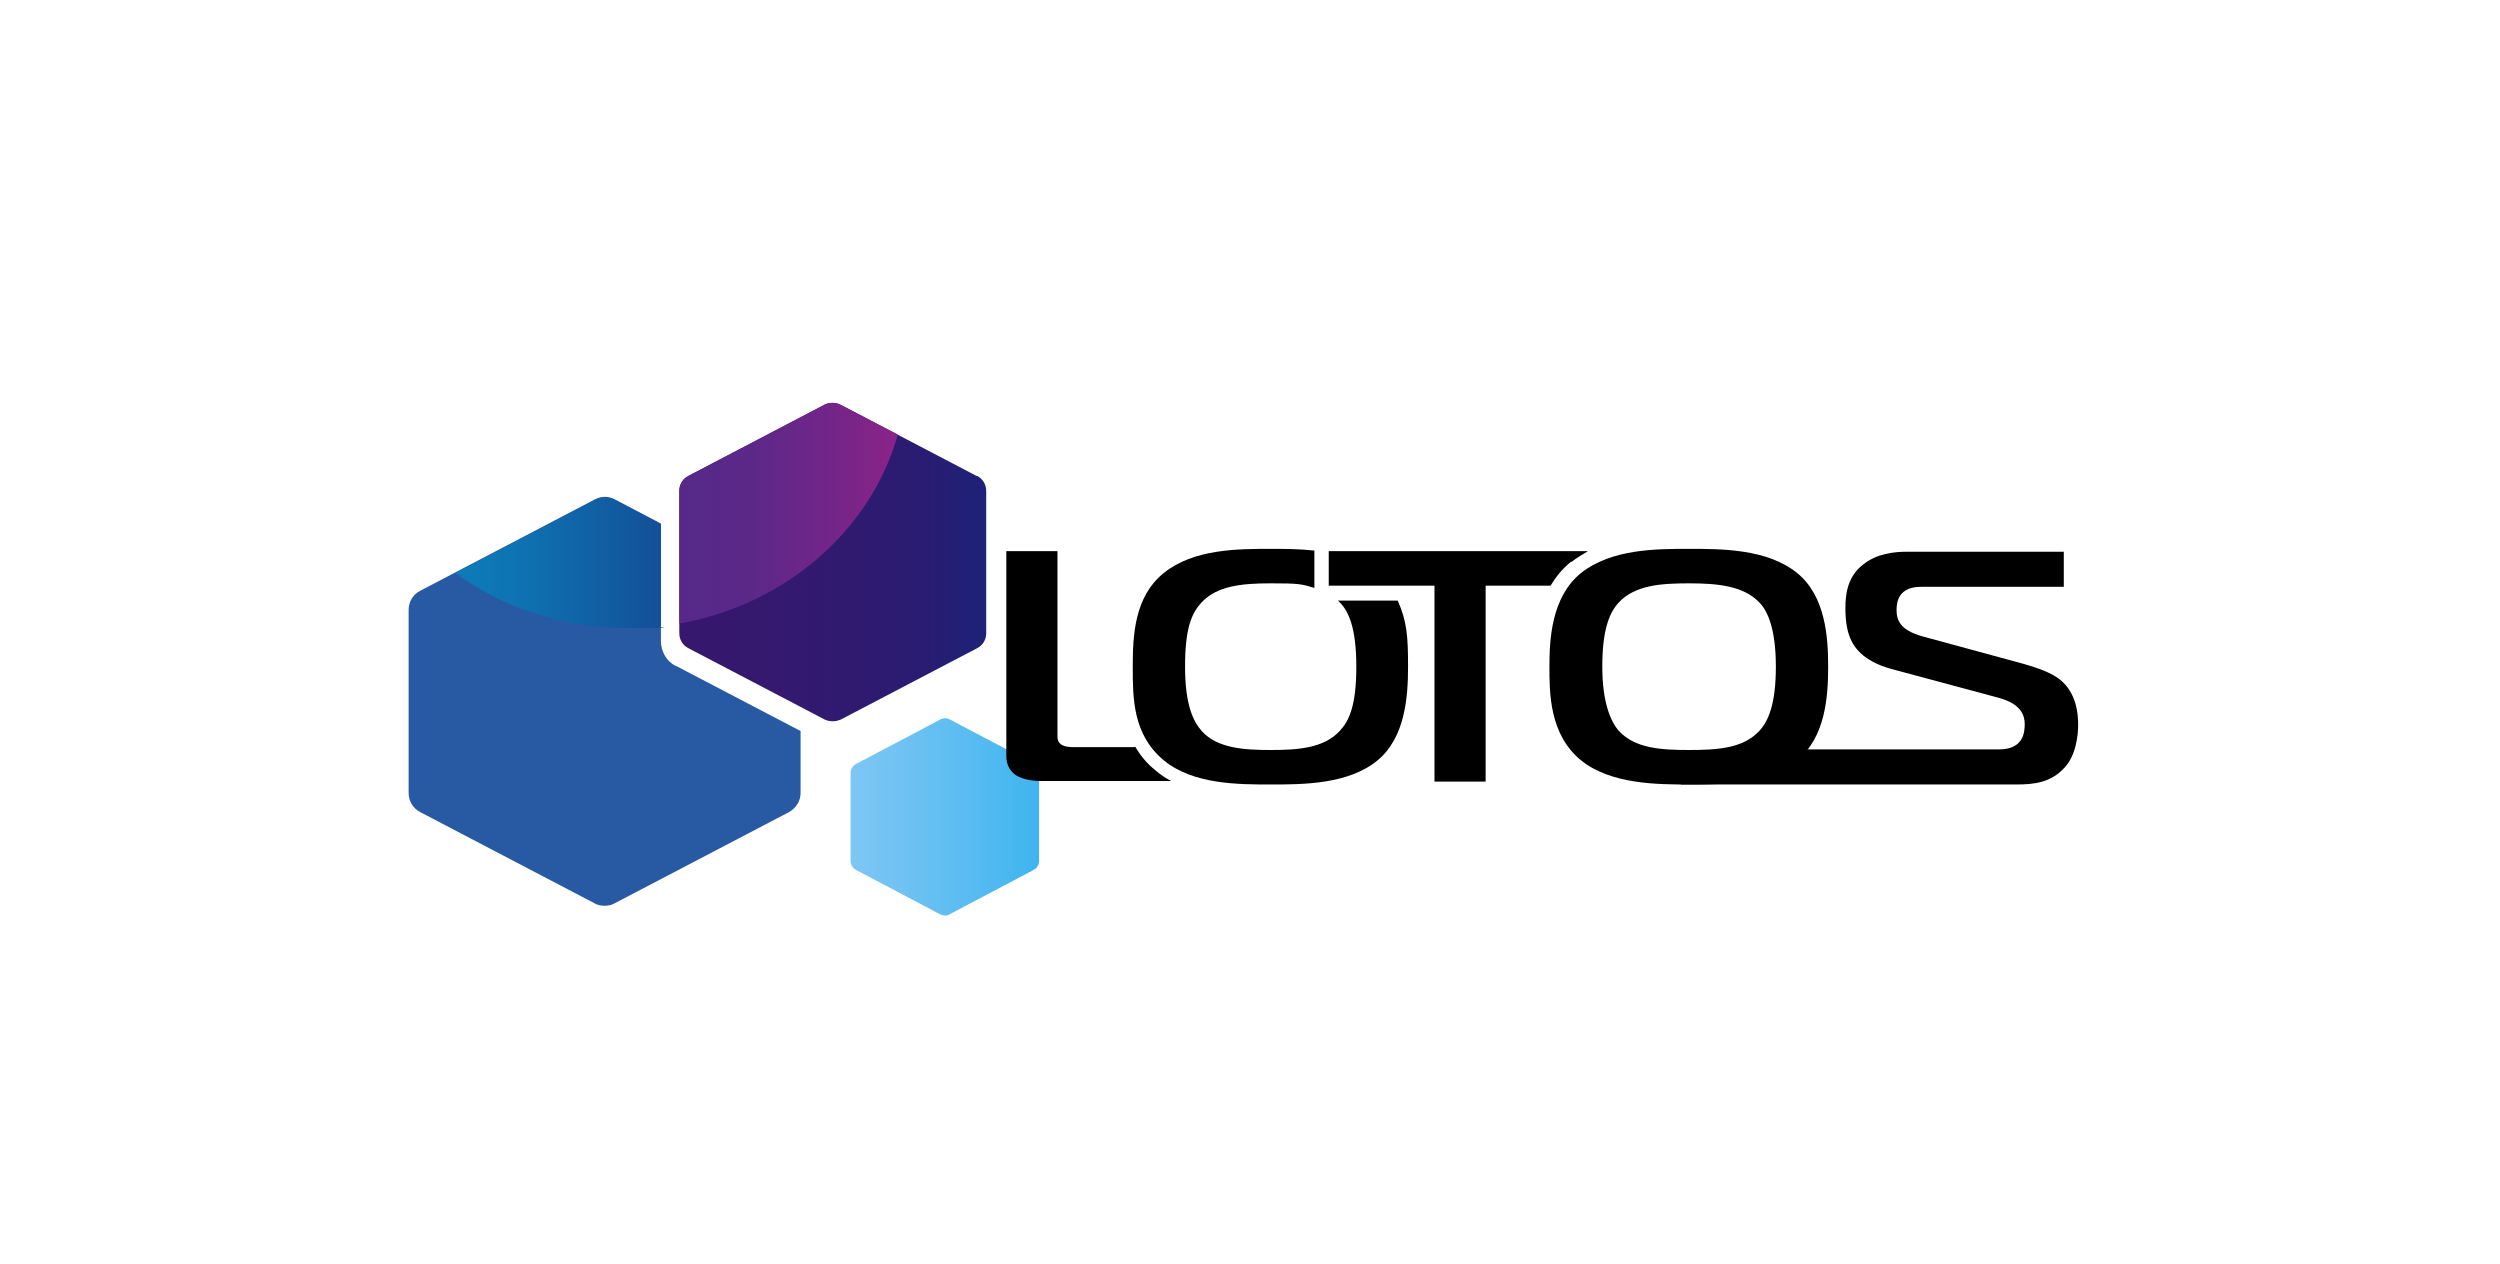
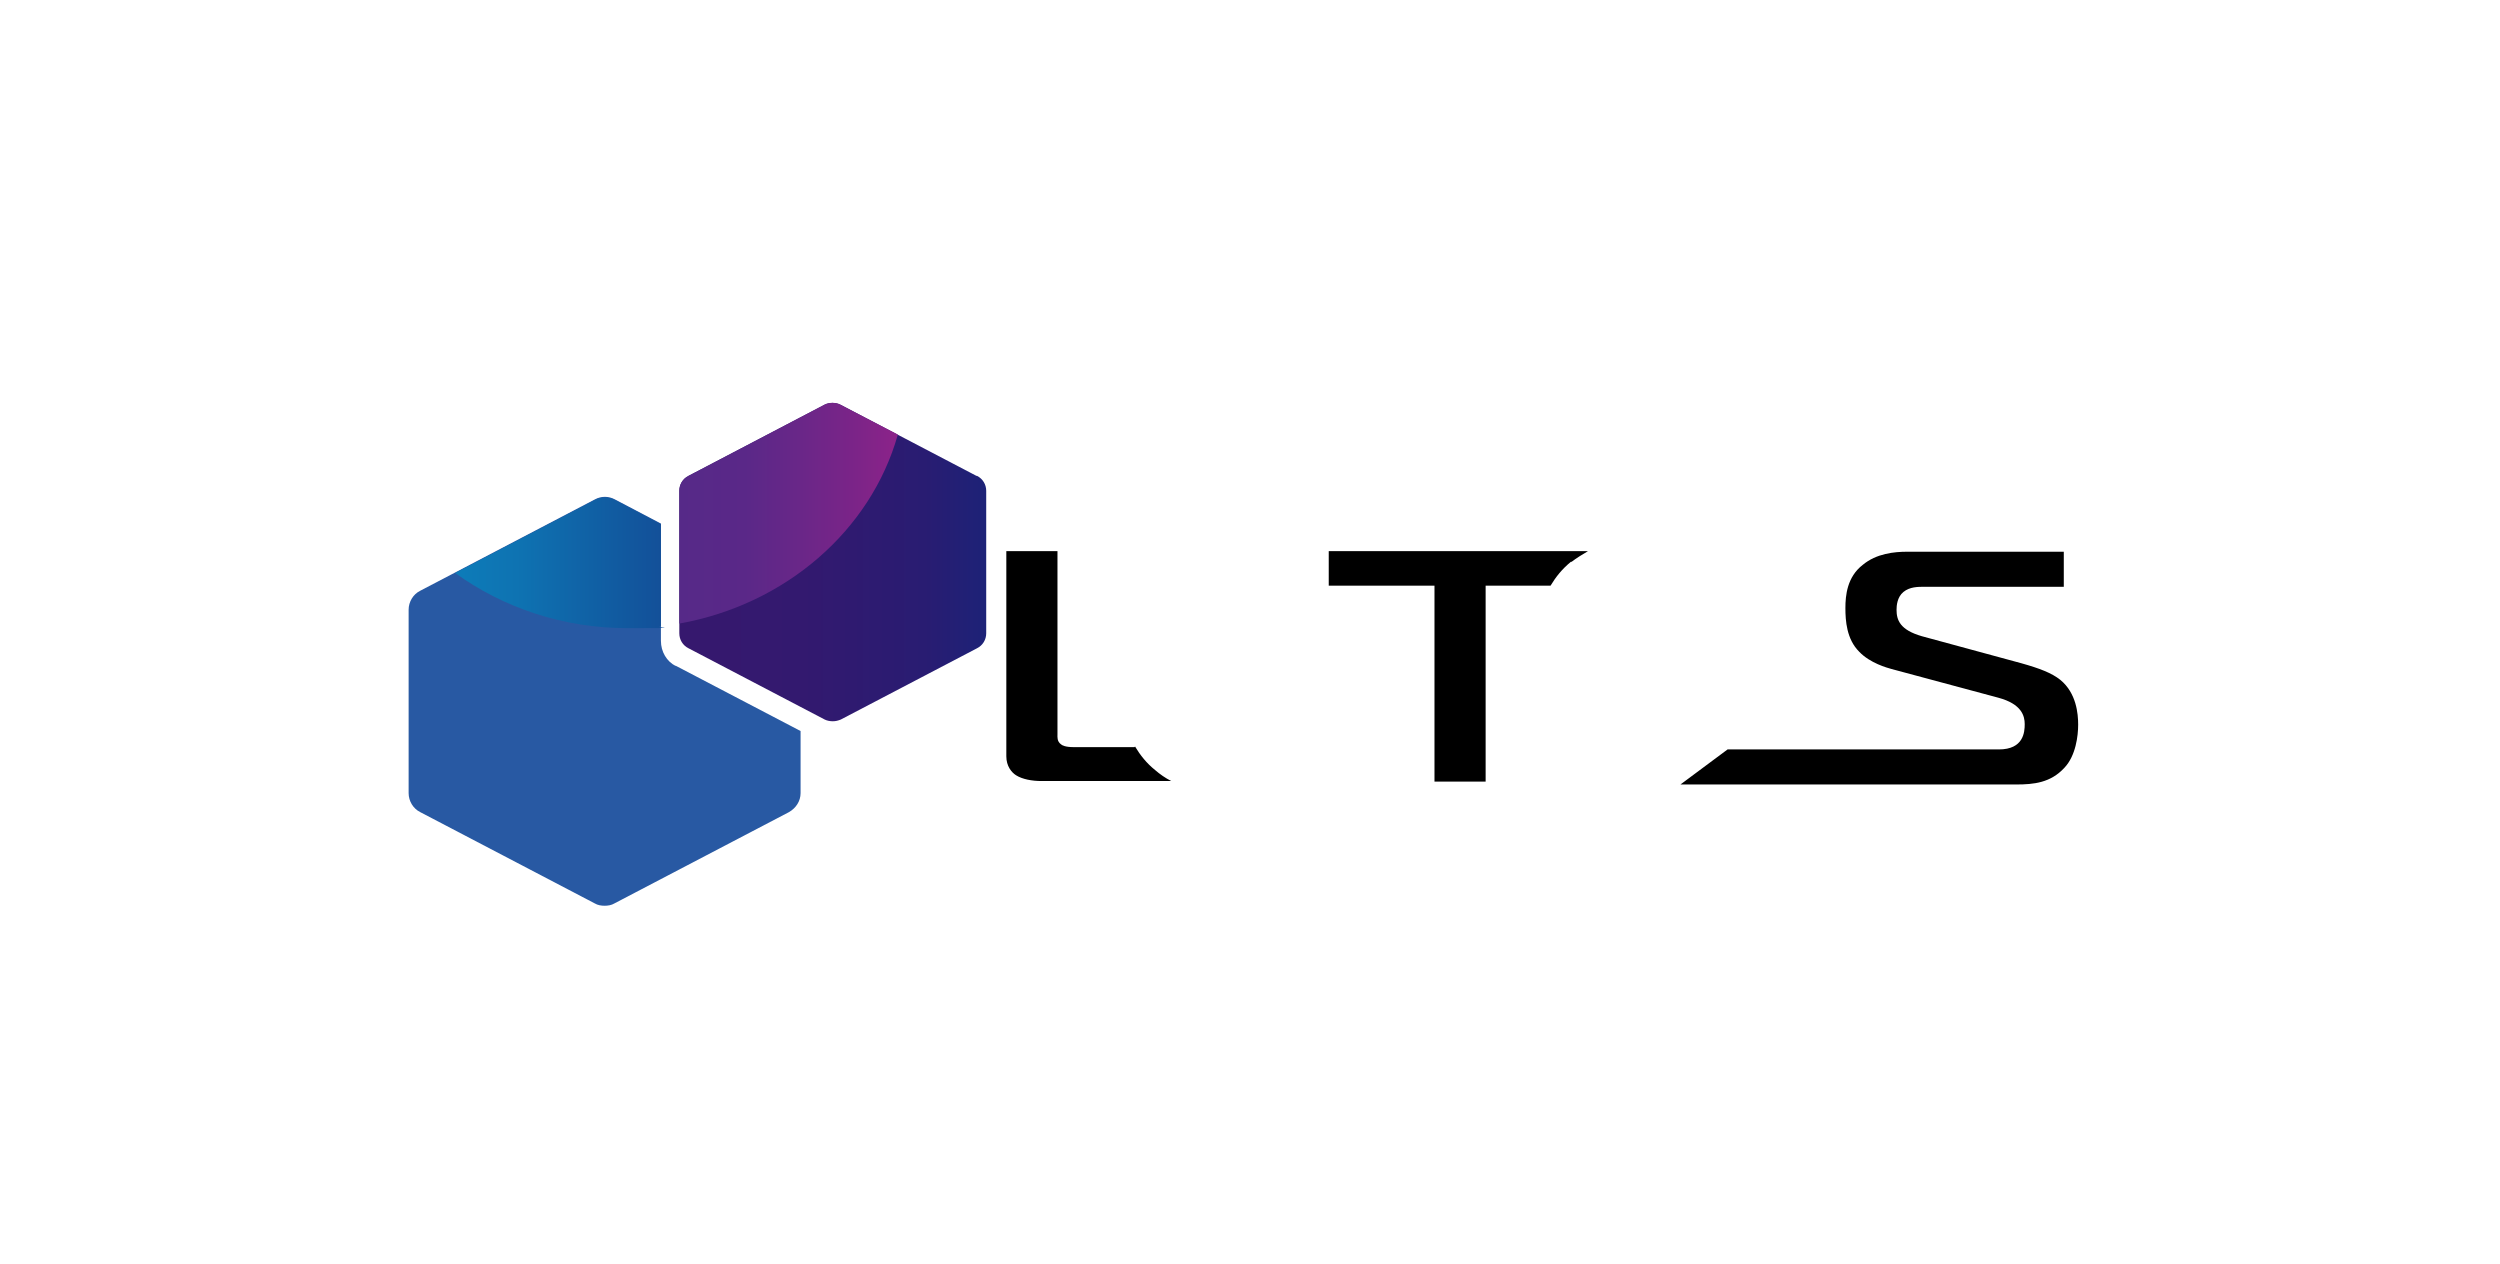
<svg xmlns="http://www.w3.org/2000/svg" id="_Слой_1" data-name="Слой_1" version="1.1" viewBox="0 0 435 220">
  <defs>
    <style>
      .st0 {
        fill: url(#_Безымянный_градиент_31);
      }

      .st1 {
        fill: url(#_Безымянный_градиент_19);
      }

      .st2 {
        fill: #2859a3;
      }

      .st3 {
        fill: url(#_Безымянный_градиент_27);
      }

      .st4 {
        fill: url(#linear-gradient);
      }
    </style>
    <linearGradient id="_Безымянный_градиент_27" data-name="Безымянный градиент 27" x1="118.3" y1="97.8" x2="171.5" y2="97.8" gradientUnits="userSpaceOnUse">
      <stop offset="0" stop-color="#36186e" />
      <stop offset=".4" stop-color="#33196f" />
      <stop offset=".8" stop-color="#291c72" />
      <stop offset="1" stop-color="#1d2277" />
    </linearGradient>
    <linearGradient id="linear-gradient" x1="148" y1="142.2" x2="180.9" y2="142.2" gradientUnits="userSpaceOnUse">
      <stop offset="0" stop-color="#7dc6f4" />
      <stop offset=".2" stop-color="#74c3f3" />
      <stop offset=".6" stop-color="#5bbcf1" />
      <stop offset="1" stop-color="#3eb4f0" />
    </linearGradient>
    <linearGradient id="_Безымянный_градиент_19" data-name="Безымянный градиент 19" x1="79.1" y1="97.9" x2="115" y2="97.9" gradientUnits="userSpaceOnUse">
      <stop offset="0" stop-color="#0d7cb9" />
      <stop offset=".3" stop-color="#0e73b2" />
      <stop offset=".8" stop-color="#115aa0" />
      <stop offset="1" stop-color="#135099" />
    </linearGradient>
    <linearGradient id="_Безымянный_градиент_31" data-name="Безымянный градиент 31" x1="118.3" y1="89.3" x2="156.2" y2="89.3" gradientUnits="userSpaceOnUse">
      <stop offset="0" stop-color="#562988" />
      <stop offset=".3" stop-color="#5a2888" />
      <stop offset=".5" stop-color="#662788" />
      <stop offset=".8" stop-color="#7b2488" />
      <stop offset="1" stop-color="#8c2389" />
    </linearGradient>
  </defs>
  <g>
    <path class="st3" d="M169.9,82.8l-23.7-12.4c-.8-.4-1.9-.4-2.7,0l-23.7,12.4c-1,.5-1.6,1.5-1.6,2.6v24.8c0,1.1.6,2.1,1.6,2.6l23.7,12.4c.4.2.9.3,1.4.3s.9-.1,1.4-.3l23.7-12.4c1-.5,1.6-1.5,1.6-2.6v-24.8c0-1.1-.6-2.1-1.6-2.6Z" />
    <path class="st2" d="M117.6,115.9c-1.6-.8-2.6-2.5-2.6-4.4v-20.4l-8-4.2c-1.1-.6-2.4-.6-3.5,0l-30.4,15.9c-1.2.6-2,1.9-2,3.3v31.9c0,1.4.8,2.7,2,3.3l30.4,15.9c.5.3,1.1.4,1.7.4s1.2-.1,1.7-.4l30.4-15.9c1.2-.7,2-1.9,2-3.3v-10.8l-21.8-11.4Z" />
-     <path class="st4" d="M179.9,132.9l-14.6-7.7c-.5-.3-1.2-.3-1.7,0l-14.6,7.7c-.6.3-1,.9-1,1.6v15.3c0,.7.4,1.3,1,1.6l14.6,7.7c.3.1.6.2.8.2s.6,0,.8-.2l14.6-7.7c.6-.3,1-.9,1-1.6v-15.3c0-.7-.4-1.3-1-1.6Z" />
    <path class="st1" d="M103.5,87l-24.3,12.7c8.3,6,18.7,9.6,30,9.6s3.9-.1,5.8-.3v-17.8l-8-4.2c-1.1-.6-2.4-.6-3.5,0Z" />
    <path class="st0" d="M156.2,75.6l-10-5.2c-.8-.4-1.9-.4-2.7,0l-23.7,12.4c-1,.5-1.6,1.5-1.6,2.6v23.1c18.5-3.3,33.3-16.2,38-32.8Z" />
  </g>
  <g id="_логотип" data-name="логотип">
    <g>
-       <path d="M312.7,99.7c4.9,4,5.4,11,5.4,16.3s-.5,12.3-5.4,16.3c-5.1,4.2-13.4,4.2-18.8,4.2s-13.6,0-18.8-4.2c-5.5-4.5-5.5-11.7-5.5-16.3s.3-12.1,5.5-16.3c5.3-4.2,13.1-4.2,18.8-4.2s13.6,0,18.8,4.2ZM281.7,127.2c2.8,3,7.2,3.3,12.2,3.3s9.4-.3,12.2-3.3c1.6-1.7,2.9-4.7,2.9-11.2s-1.4-9.7-2.9-11.2c-2.8-2.9-7.4-3.3-12.2-3.3s-9.4.3-12.2,3.3c-1.8,1.9-2.9,5.1-2.9,11.2s1.4,9.5,2.9,11.2Z" />
      <path d="M300.4,130.4h47.4c4.3,0,4.5-3,4.5-4.4s-.5-3.5-4.6-4.6l-18.6-5c-.7-.2-3.7-1-5.6-3-2.2-2.2-2.4-5.4-2.4-7.6s.3-5.4,3-7.5c2.4-2,5.5-2.3,7.8-2.3h27.2v6.1h-24.2c-1.2,0-2.6,0-3.7.9-1.1.9-1.2,2.4-1.2,3.1,0,1.8.6,3.5,4.4,4.6l17.3,4.7c3.2.9,5.3,1.7,6.8,2.9,2.8,2.3,3.1,5.9,3.1,7.8s-.4,5.4-2.4,7.5c-2.4,2.6-5.3,2.9-8.4,2.9h-58.4l8.2-6.1Z" />
      <path d="M197.4,130h-10.6c-1.4,0-2-.3-2.2-.5-.7-.5-.6-1.3-.6-1.7v-31.9h-8.9v35.7c0,1.7.9,2.8,1.7,3.3,1.1.7,2.8,1,4.4,1h22.6c-1-.5-2-1.2-2.8-1.9-1.5-1.2-2.6-2.6-3.5-4.1Z" />
-       <path d="M233.1,104.8c1.5,1.5,2.9,4.3,2.9,11.2s-1.3,9.5-2.9,11.2c-2.8,3-7.3,3.3-12,3.3s-9.3-.3-12-3.3c-1.5-1.7-2.9-4.6-2.9-11.2s1.1-9.3,2.9-11.2c2.7-2.9,7.1-3.3,12-3.3s5.3.1,7.6.8v-6.5c-2.7-.3-5.3-.3-7.6-.3-5.7,0-13.4,0-18.6,4.2-5.1,4.1-5.4,10.8-5.4,16.3s0,11.8,5.4,16.3c5.1,4.2,13,4.2,18.6,4.2s13.5,0,18.6-4.2c4.8-4,5.3-11,5.3-16.3s-.2-7.9-1.8-11.5h-10.4c.1.1.2.2.3.3Z" />
      <path d="M273.4,97.8c.9-.7,1.9-1.3,2.9-1.9h-45.1v6h18.4v34.1h8.9v-34.1h11.3c.9-1.5,2-2.9,3.6-4.2Z" />
    </g>
  </g>
</svg>